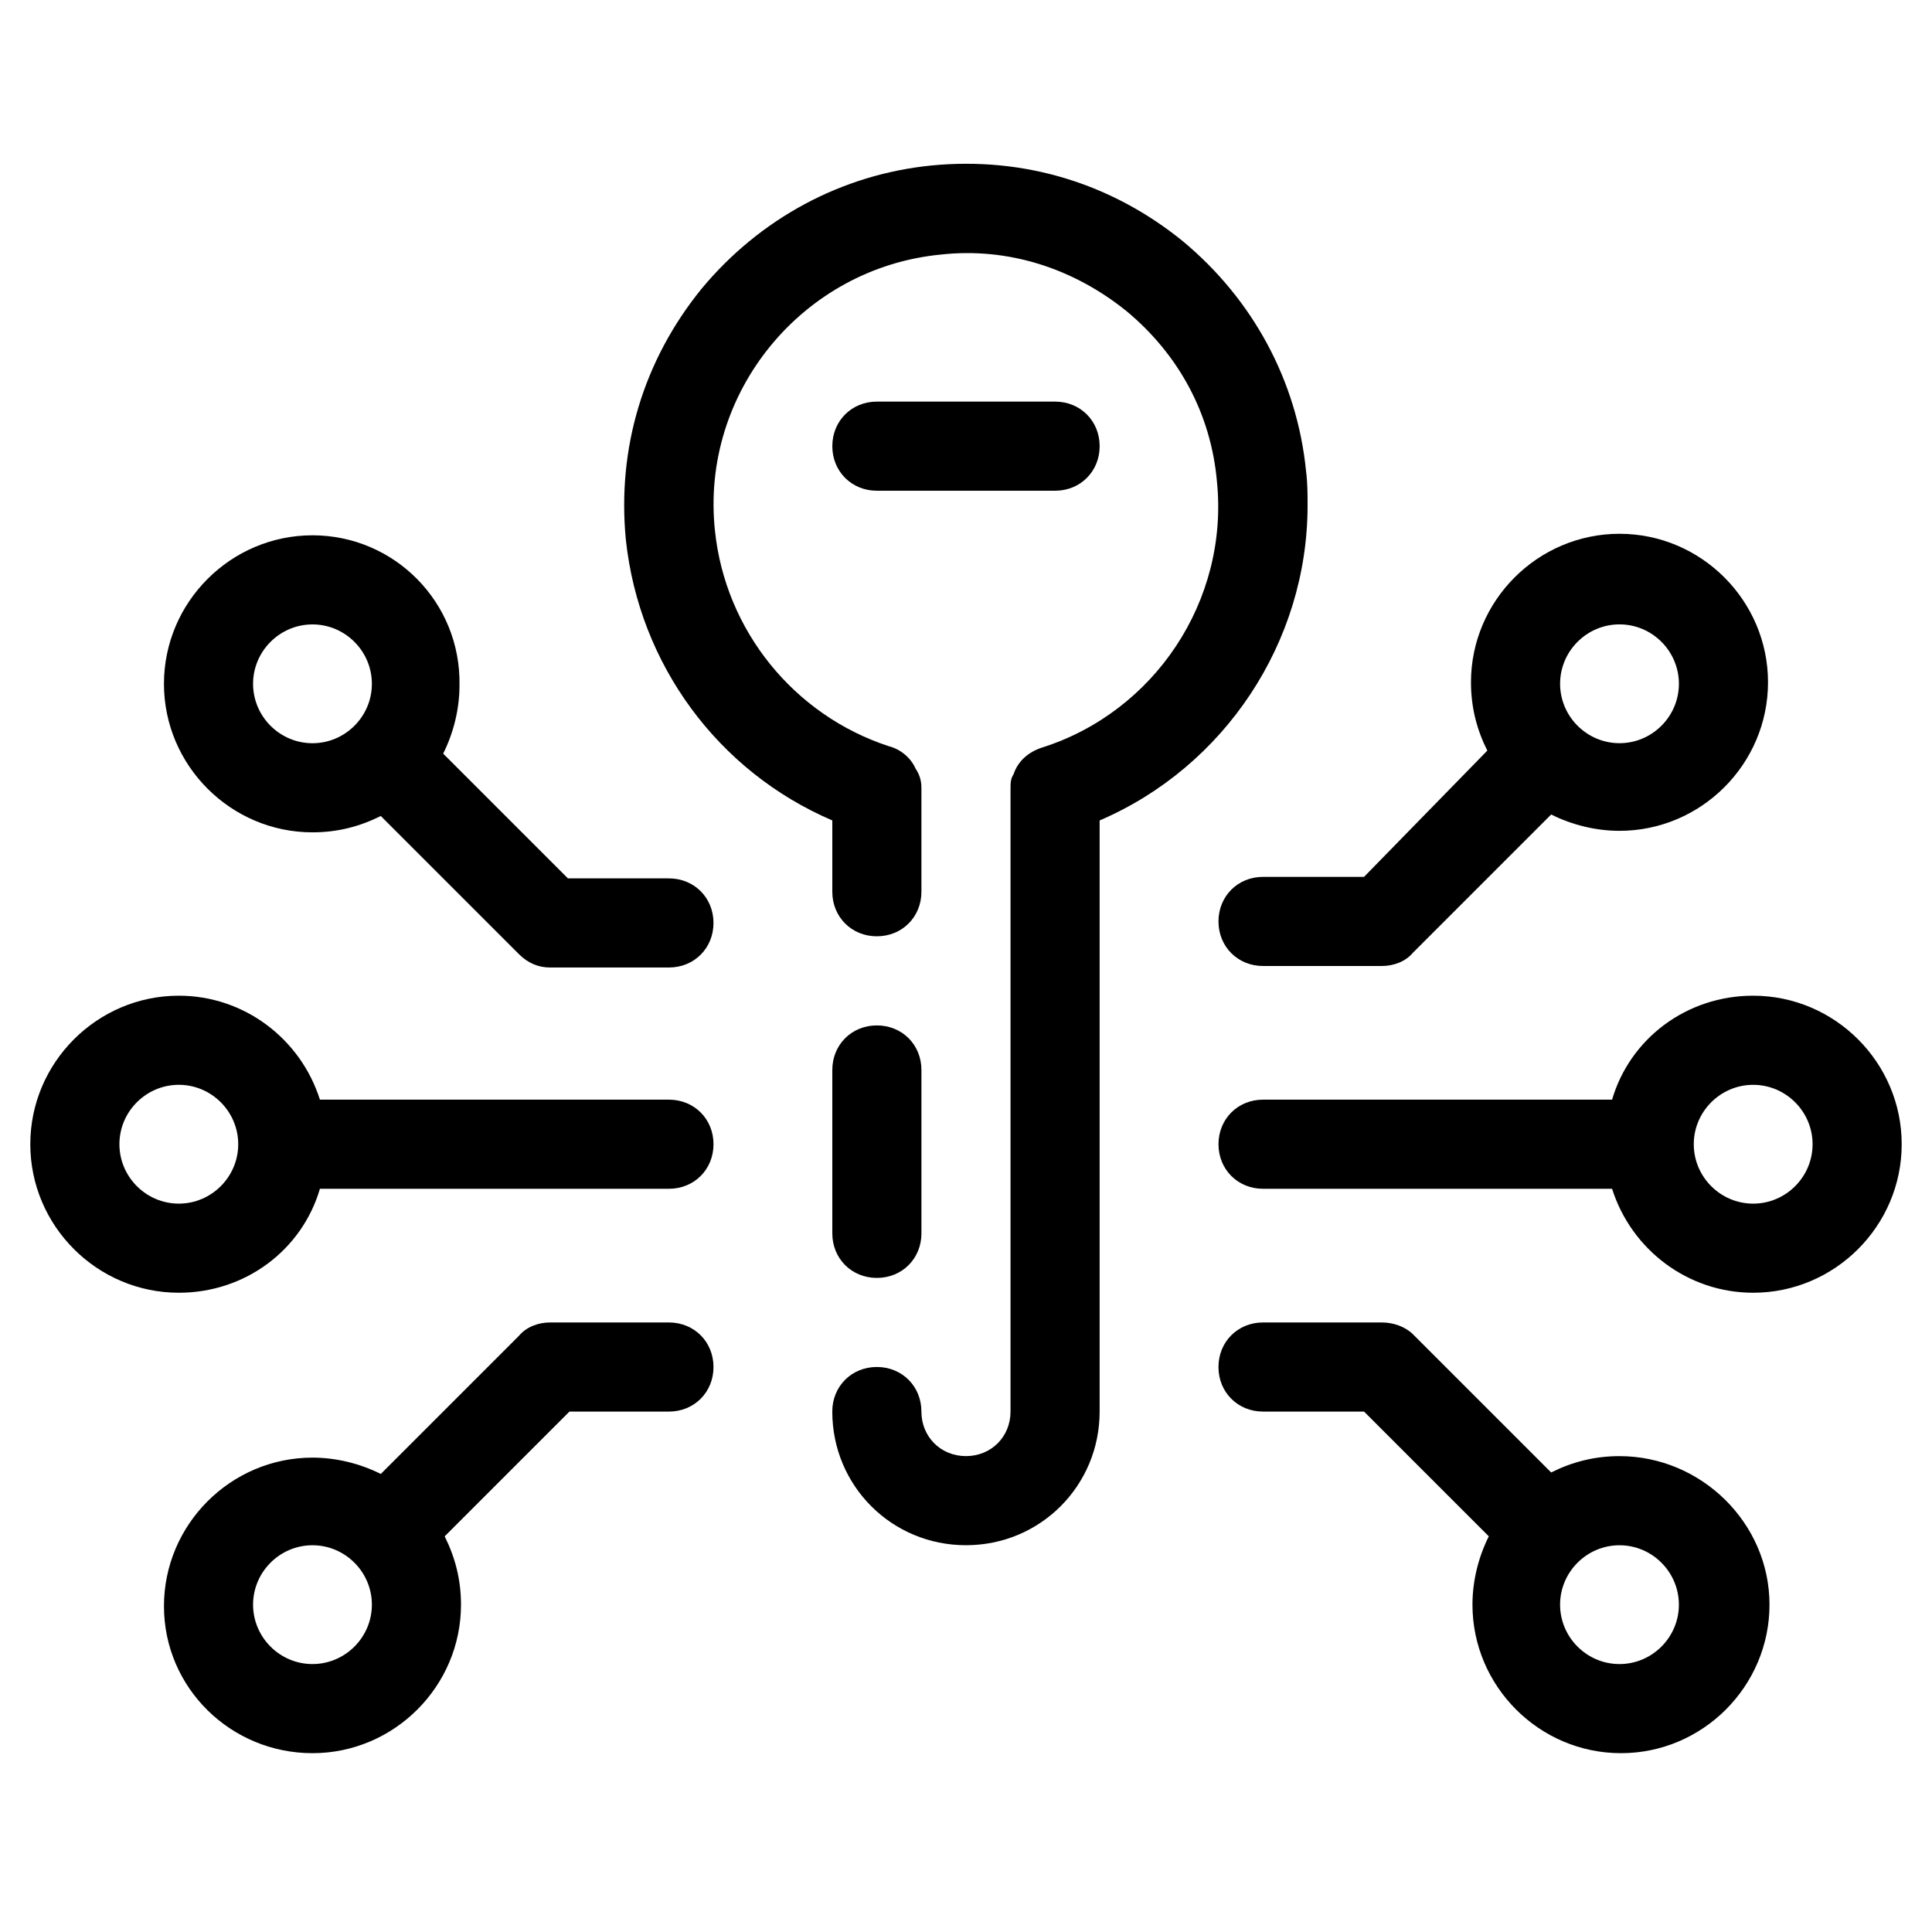
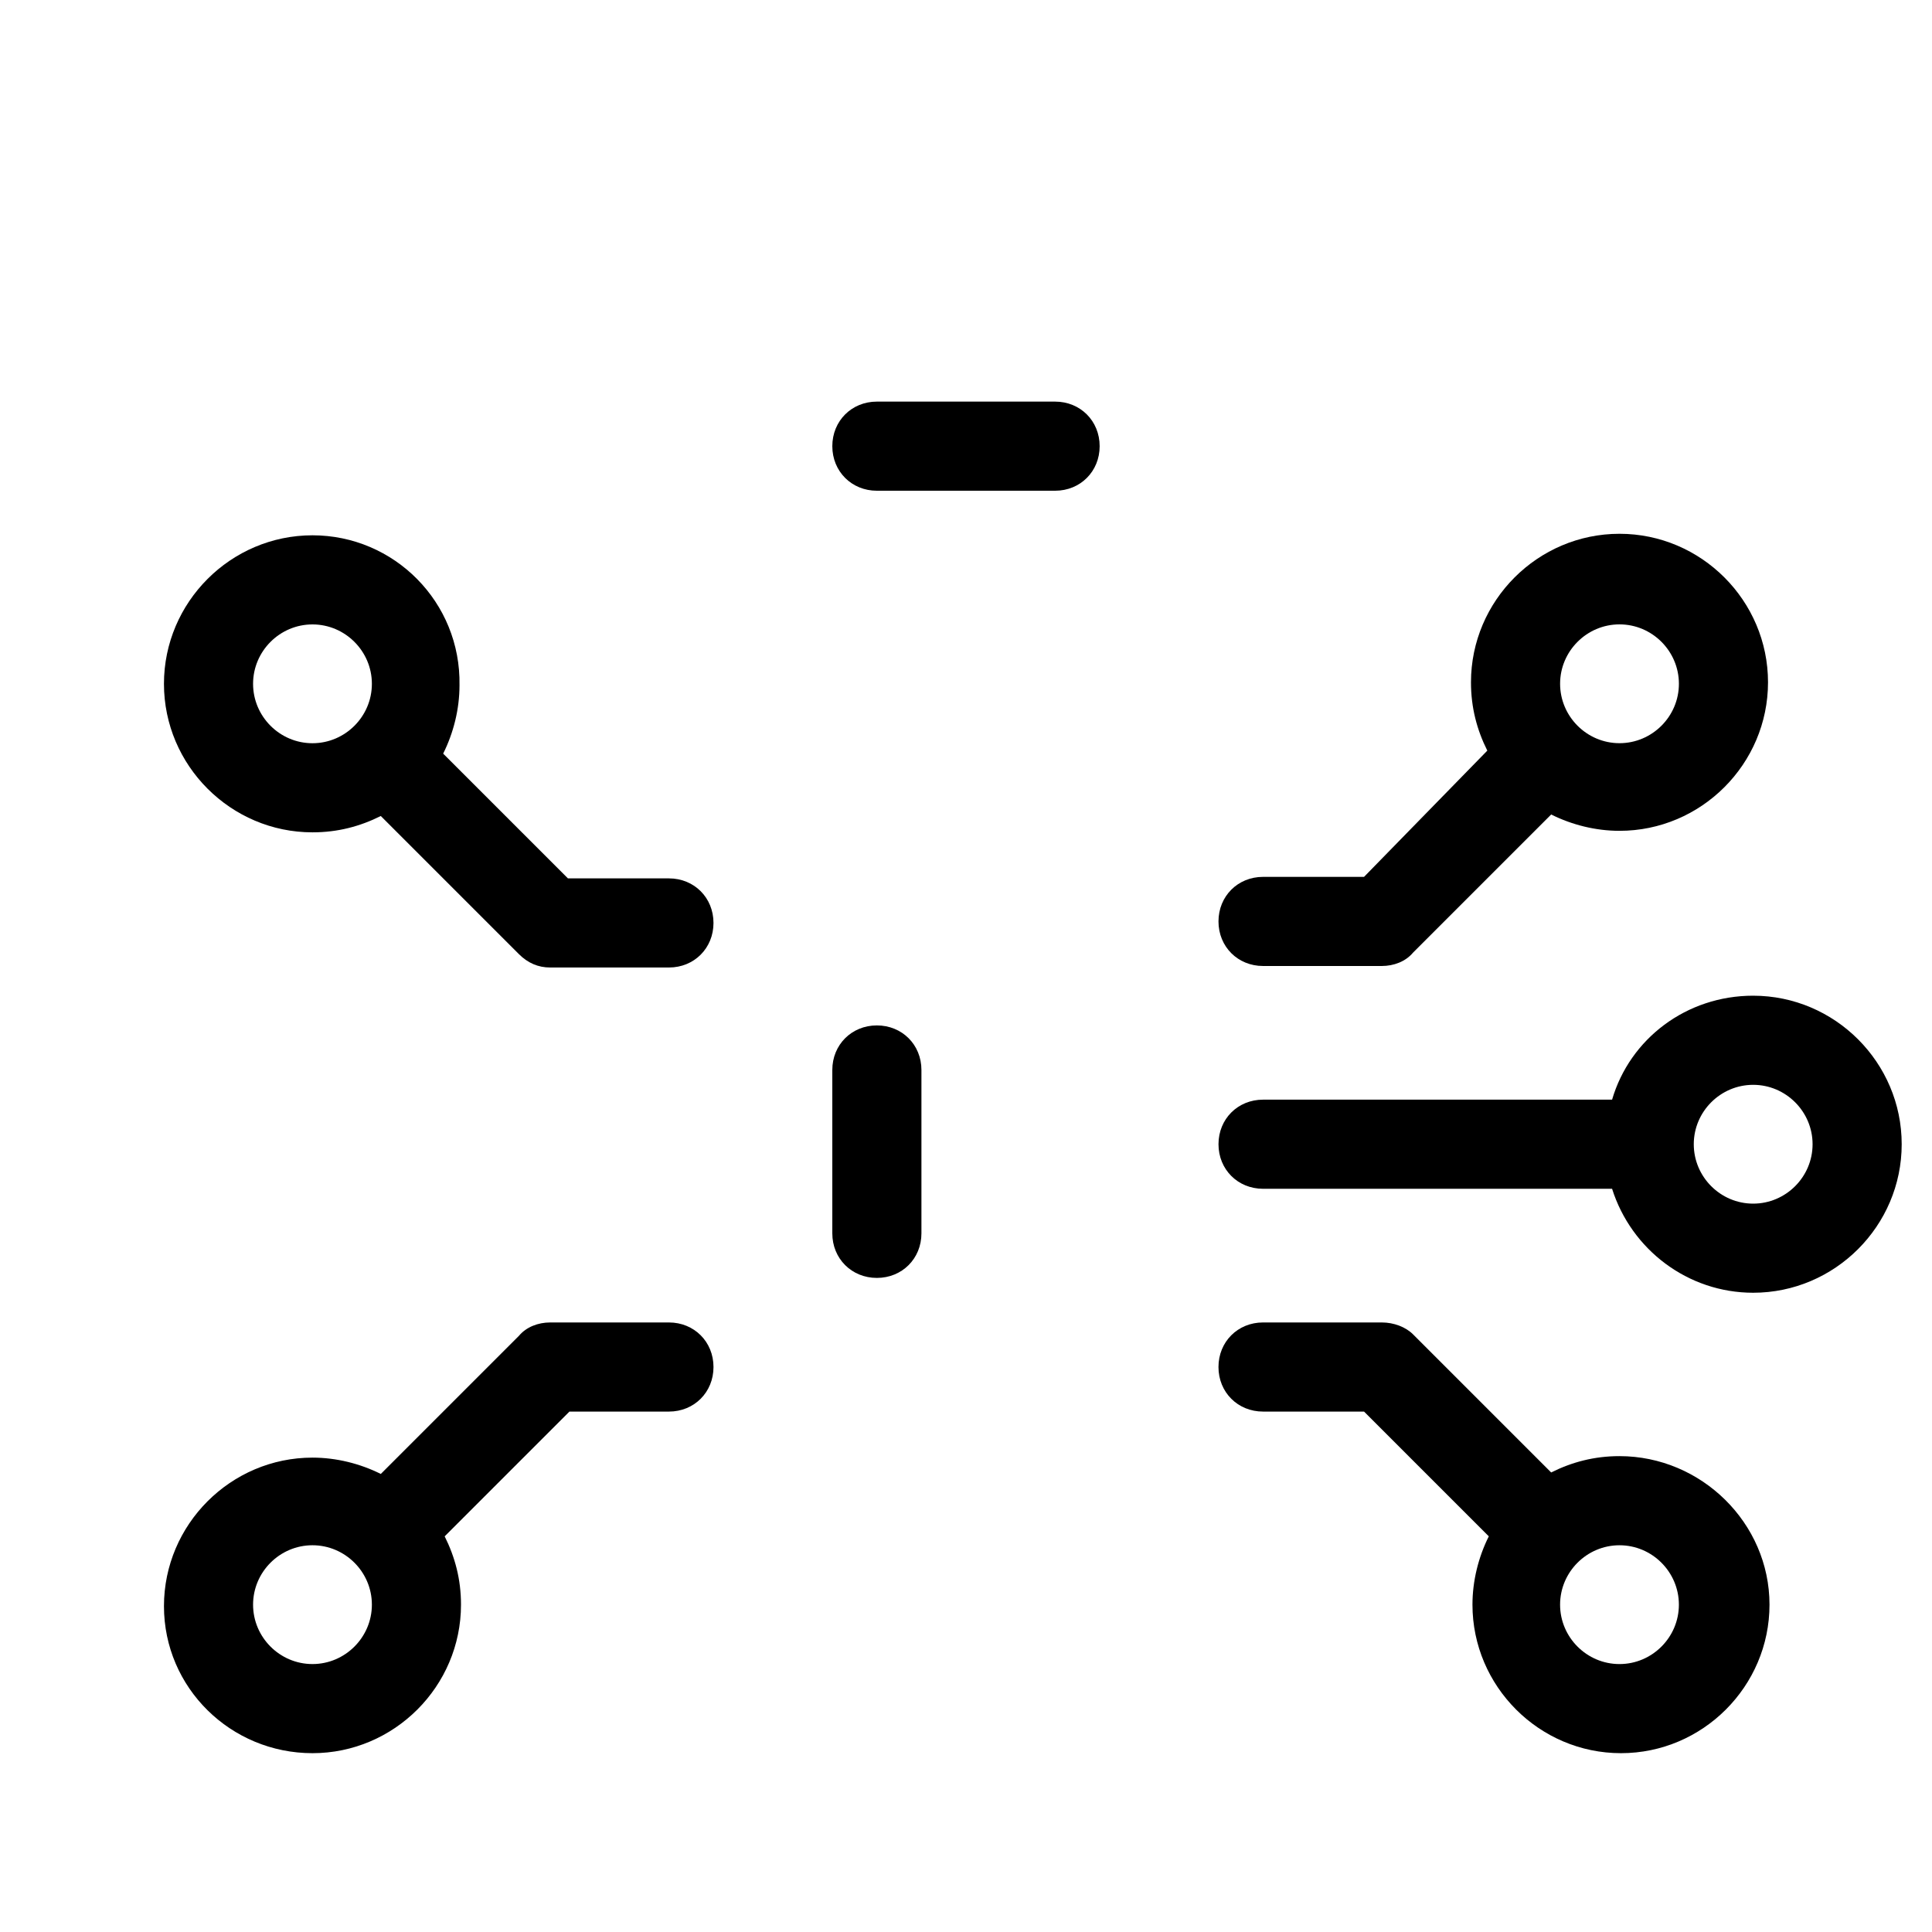
<svg xmlns="http://www.w3.org/2000/svg" fill="#000000" width="800px" height="800px" version="1.1" viewBox="144 144 512 512">
  <g>
    <path d="m478.72 376.38c-6.691 0-11.809 5.117-11.809 11.809s5.117 11.809 11.809 11.809h31.488c3.148 0 6.297-1.18 8.266-3.543l36.605-36.605c5.512 2.754 11.809 4.328 18.105 4.328 21.648 0 39.359-17.711 39.359-39.359 0-21.648-17.711-39.359-39.359-39.359-21.648 0-39.359 17.711-39.359 39.359 0 6.691 1.574 12.594 4.328 18.105l-32.668 33.457zm94.465-66.914c8.66 0 15.742 7.086 15.742 15.742 0 8.66-7.086 15.742-15.742 15.742-8.66 0-15.742-7.086-15.742-15.742-0.004-8.656 7.082-15.742 15.742-15.742z" />
    <path d="m608.61 407.87c-17.711 0-32.668 11.414-37.391 27.551h-92.496c-6.691 0-11.809 5.117-11.809 11.809 0 6.691 5.117 11.809 11.809 11.809h92.496c5.117 16.137 20.074 27.551 37.391 27.551 21.648 0 39.359-17.711 39.359-39.359 0.004-21.648-17.711-39.359-39.359-39.359zm0 55.105c-8.66 0-15.742-7.086-15.742-15.742 0-8.66 7.086-15.742 15.742-15.742 8.66 0 15.742 7.086 15.742 15.742 0.004 8.656-7.082 15.742-15.742 15.742z" />
    <path d="m573.18 529.89c-6.691 0-12.594 1.574-18.105 4.328l-36.605-36.605c-1.969-1.965-5.117-3.148-8.266-3.148h-31.488c-6.691 0-11.809 5.117-11.809 11.809 0 6.691 5.117 11.809 11.809 11.809h26.766l33.062 33.062c-2.754 5.512-4.328 11.809-4.328 18.105 0 21.648 17.711 39.359 39.359 39.359s39.359-17.711 39.359-39.359c0-21.648-18.105-39.359-39.754-39.359zm0 55.105c-8.66 0-15.742-7.086-15.742-15.742 0-8.66 7.086-15.742 15.742-15.742 8.66 0 15.742 7.086 15.742 15.742s-7.082 15.742-15.742 15.742z" />
    <path d="m226.81 608.61c21.648 0 39.359-17.711 39.359-39.359 0-6.691-1.574-12.594-4.328-18.105l33.062-33.062h26.371c6.691 0 11.809-5.117 11.809-11.809 0-6.691-5.117-11.809-11.809-11.809h-31.488c-3.148 0-6.297 1.18-8.266 3.543l-36.605 36.605c-5.512-2.754-11.809-4.328-18.105-4.328-21.648 0-39.359 17.711-39.359 39.359s17.711 38.965 39.359 38.965zm0-55.102c8.66 0 15.742 7.086 15.742 15.742 0 8.66-7.086 15.742-15.742 15.742-8.66 0-15.742-7.086-15.742-15.742 0-8.66 7.086-15.742 15.742-15.742z" />
    <path d="m226.81 285.86c-21.648 0-39.359 17.711-39.359 39.359 0 21.648 17.711 39.359 39.359 39.359 6.691 0 12.594-1.574 18.105-4.328l36.605 36.605c2.363 2.363 5.117 3.543 8.266 3.543h31.488c6.691 0 11.809-5.117 11.809-11.809 0-6.691-5.117-11.809-11.809-11.809h-26.766l-33.062-33.062c2.754-5.512 4.328-11.809 4.328-18.105 0.398-22.043-17.316-39.754-38.965-39.754zm0 55.102c-8.66 0-15.742-7.086-15.742-15.742 0-8.66 7.086-15.742 15.742-15.742 8.66 0 15.742 7.086 15.742 15.742 0.004 8.66-7.082 15.742-15.742 15.742z" />
-     <path d="m191.39 486.59c17.711 0 32.668-11.414 37.391-27.551h92.496c6.691 0 11.809-5.117 11.809-11.809 0-6.691-5.117-11.809-11.809-11.809h-92.496c-5.117-16.137-20.074-27.551-37.391-27.551-21.648 0-39.359 17.711-39.359 39.359 0 21.648 17.711 39.359 39.359 39.359zm0-55.102c8.66 0 15.742 7.086 15.742 15.742 0 8.66-7.086 15.742-15.742 15.742-8.66 0-15.742-7.086-15.742-15.742-0.004-8.66 7.082-15.742 15.742-15.742z" />
    <path d="m376.38 482.66c6.691 0 11.809-5.117 11.809-11.809v-43.297c0-6.691-5.117-11.809-11.809-11.809-6.691 0-11.809 5.117-11.809 11.809v43.297c0 6.691 5.117 11.809 11.809 11.809z" />
-     <path d="m457.46 207.92c-18.895-15.352-42.117-22.434-66.52-20.074-24.008 2.363-45.656 14.168-61.008 32.668-15.352 18.895-22.434 42.117-20.074 66.52 3.543 33.062 24.402 61.402 54.711 74.391v18.895c0 6.691 5.117 11.809 11.809 11.809 6.691 0 11.809-5.117 11.809-11.809v-27.551c0-2.363-0.789-3.938-1.574-5.117-1.18-2.754-3.938-5.117-7.086-5.902-25.191-8.266-43.297-30.699-46.051-57.07-3.938-36.609 23.223-69.672 59.828-73.215 17.711-1.969 35.031 3.543 49.199 14.957 13.777 11.414 22.434 27.16 24.008 45.266 3.148 31.488-16.531 61.008-46.445 70.453-3.543 1.18-6.297 3.543-7.477 7.086-0.789 1.18-0.789 2.363-0.789 3.938v164.91c0 6.691-5.117 11.809-11.809 11.809s-11.809-5.117-11.809-11.809-5.117-11.809-11.809-11.809-11.809 5.117-11.809 11.809c0 19.68 15.742 35.426 35.426 35.426 19.68 0 35.426-15.742 35.426-35.426v-156.65c33.062-14.168 55.105-47.23 55.105-83.445 0-3.148 0-5.902-0.395-9.055-2.359-24.008-14.168-45.652-32.668-61.004z" />
    <path d="m435.42 262.24c0-6.691-5.117-11.809-11.809-11.809h-47.23c-6.691 0-11.809 5.117-11.809 11.809 0 6.691 5.117 11.809 11.809 11.809h47.23c6.691 0 11.809-5.117 11.809-11.809z" />
  </g>
</svg>